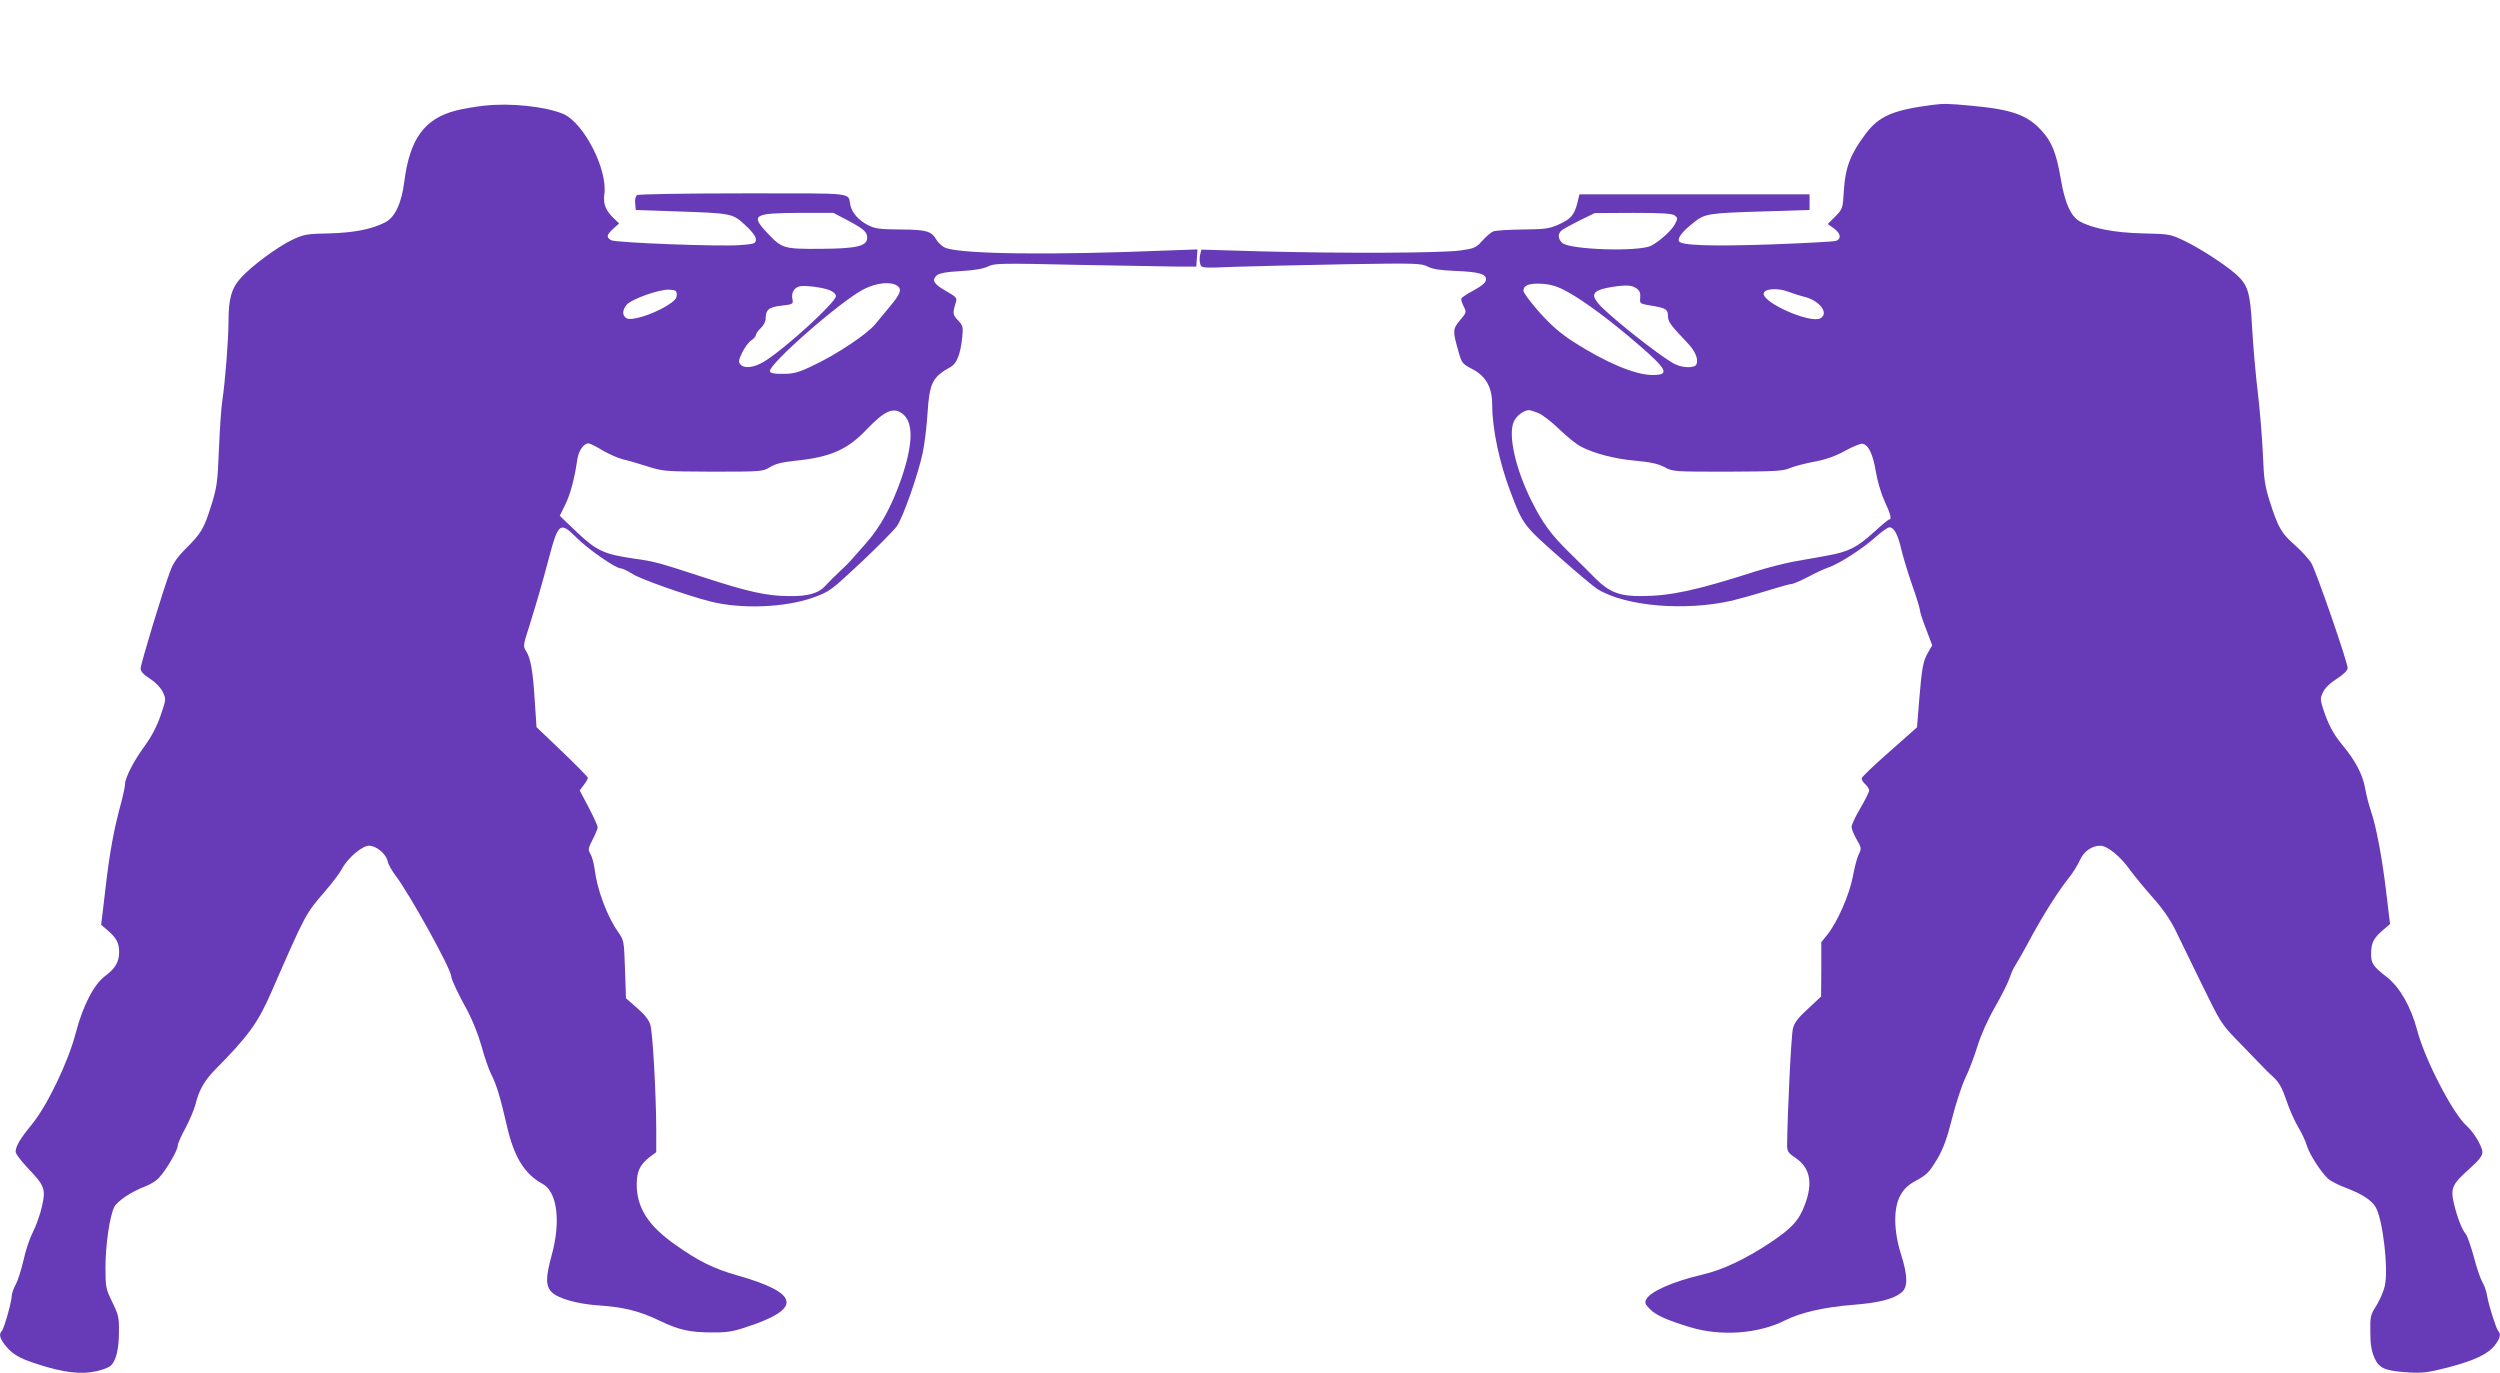
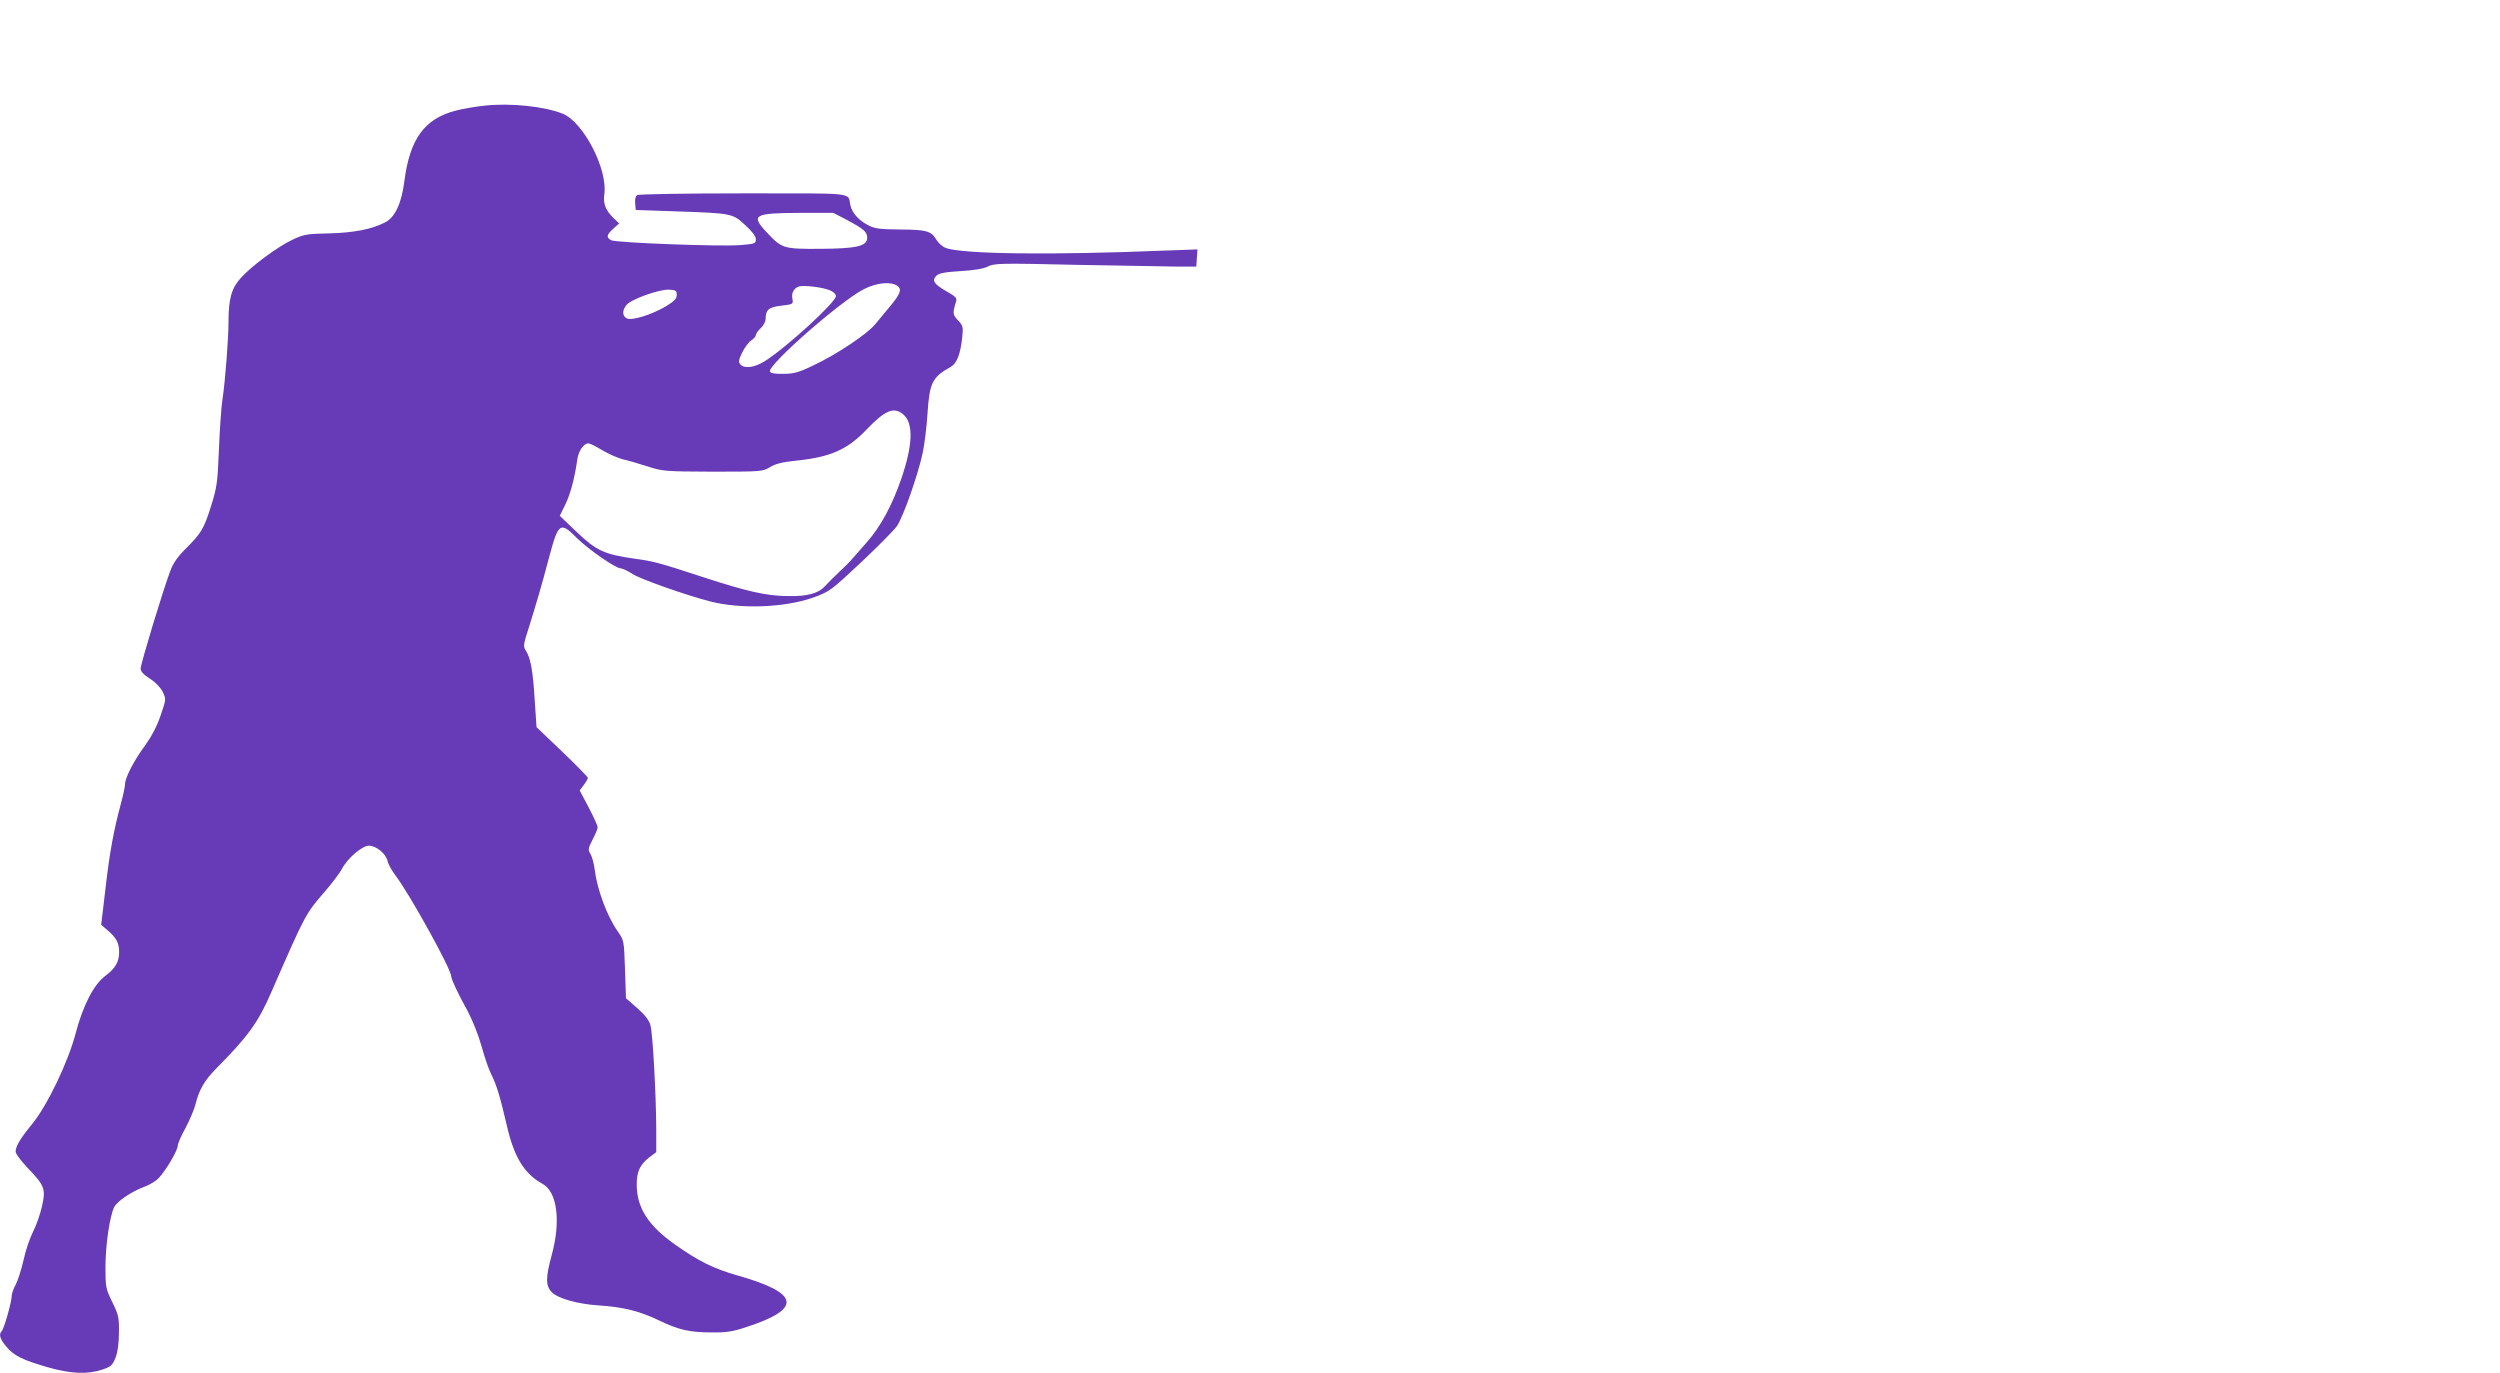
<svg xmlns="http://www.w3.org/2000/svg" version="1.0" width="1280pt" height="703pt" viewBox="0 0 1280 703" preserveAspectRatio="xMidYMid meet">
  <g transform="translate(0,703) scale(0.1,-0.1)" fill="#673ab7" stroke="none">
    <path d="M2480 6489 c-47 -5 -112 -16 -145 -25 -161 -41 -237 -144 -265 -364 -14 -111 -48 -184 -99 -209 -68 -35 -161 -53 -288 -56 -111 -2 -127 -5 -185 -32 -76 -36 -208 -133 -264 -195 -48 -52 -64 -107 -64 -222 0 -92 -17 -309 -31 -401 -6 -38 -14 -153 -18 -255 -7 -170 -10 -194 -40 -290 -37 -118 -51 -141 -132 -221 -39 -39 -63 -73 -77 -112 -38 -100 -152 -477 -152 -500 0 -15 15 -31 48 -52 28 -18 54 -45 65 -67 18 -37 18 -38 -11 -122 -19 -56 -47 -108 -80 -154 -55 -74 -102 -164 -102 -198 0 -11 -9 -54 -20 -95 -37 -136 -59 -254 -80 -439 l-22 -185 35 -30 c43 -37 57 -64 57 -110 0 -49 -20 -84 -69 -120 -60 -44 -115 -150 -153 -293 -38 -148 -146 -373 -225 -469 -59 -72 -83 -112 -83 -140 0 -10 27 -46 59 -80 90 -94 96 -109 76 -199 -9 -41 -30 -100 -46 -131 -16 -31 -38 -95 -48 -143 -11 -48 -29 -105 -40 -126 -12 -21 -21 -48 -21 -59 0 -29 -39 -168 -51 -180 -16 -16 -10 -40 22 -78 39 -48 82 -69 212 -107 119 -34 204 -38 282 -12 44 15 51 22 67 62 11 29 17 75 17 128 1 76 -2 90 -34 155 -33 68 -35 76 -35 178 0 115 22 264 45 309 16 31 88 79 157 105 25 9 58 29 71 44 36 37 97 141 97 165 0 10 18 52 40 91 21 40 44 94 51 121 18 74 46 122 103 180 167 169 217 237 286 396 175 401 175 400 273 513 38 44 77 96 87 115 28 55 104 120 139 120 38 0 88 -42 96 -80 3 -16 22 -49 41 -74 71 -93 284 -478 284 -514 0 -15 36 -92 84 -178 25 -47 55 -122 71 -179 15 -55 37 -120 50 -145 27 -53 46 -116 80 -263 37 -162 90 -248 184 -299 74 -41 93 -192 46 -363 -31 -114 -32 -156 -2 -189 31 -34 134 -63 246 -70 122 -8 207 -29 306 -77 100 -48 156 -61 270 -61 72 -1 107 4 175 27 290 94 276 174 -45 265 -120 34 -199 73 -316 156 -140 98 -199 190 -199 310 0 66 17 101 64 138 l36 27 0 117 c-1 186 -18 494 -30 534 -7 25 -29 53 -68 87 l-57 50 -5 148 c-5 147 -5 148 -37 194 -55 78 -106 216 -118 316 -4 32 -14 68 -22 81 -13 21 -12 28 11 73 14 27 26 55 26 63 0 9 -21 54 -46 102 l-46 87 21 28 c12 16 21 32 21 36 1 4 -59 65 -131 134 l-132 126 -9 134 c-9 152 -21 218 -44 255 -16 24 -16 30 14 122 37 119 65 213 103 357 48 180 57 186 142 101 58 -58 199 -156 225 -156 8 0 36 -13 61 -29 40 -26 272 -108 396 -140 158 -41 385 -32 530 20 83 30 90 36 243 179 86 81 169 165 184 186 33 48 110 268 133 379 9 44 20 134 24 200 10 155 25 185 118 236 32 18 51 66 60 156 5 49 3 56 -22 83 -28 29 -28 37 -10 96 6 18 -2 26 -50 53 -63 36 -75 55 -51 79 13 13 43 19 124 24 71 4 118 12 141 24 32 16 64 17 455 8 232 -4 464 -8 516 -9 l95 0 3 44 3 44 -168 -6 c-586 -24 -1029 -18 -1120 13 -16 6 -37 24 -47 40 -27 47 -50 54 -186 55 -108 1 -131 4 -167 23 -47 24 -81 63 -89 101 -15 67 41 61 -547 61 -293 0 -538 -4 -545 -9 -8 -5 -12 -22 -10 -42 l3 -34 200 -7 c293 -10 295 -10 360 -70 36 -33 55 -58 55 -73 0 -22 -5 -24 -82 -30 -107 -8 -633 12 -659 25 -26 15 -24 27 11 59 l30 27 -26 25 c-42 39 -57 76 -50 123 19 127 -105 368 -211 413 -93 38 -269 57 -403 42z m1856 -585 c86 -46 104 -61 104 -91 0 -43 -52 -56 -240 -57 -189 -1 -196 1 -273 83 -85 90 -68 100 164 101 l176 0 69 -36z m259 -338 c24 -17 15 -42 -41 -108 -22 -26 -54 -65 -72 -87 -41 -51 -200 -157 -318 -212 -74 -36 -100 -43 -153 -43 -45 -1 -65 3 -69 12 -11 34 367 365 482 422 65 33 139 40 171 16z m-347 -22 c18 -7 32 -20 32 -30 0 -31 -253 -263 -364 -333 -54 -34 -106 -40 -126 -16 -10 12 -8 23 10 60 12 25 33 53 46 62 13 8 24 21 24 27 0 7 11 23 25 36 14 13 25 34 25 47 0 47 16 61 81 68 60 7 61 8 56 35 -6 29 7 54 33 63 22 8 120 -3 158 -19z m-783 -24 c0 -19 -12 -32 -55 -58 -74 -44 -175 -75 -201 -62 -24 13 -24 41 -1 69 23 29 167 80 217 78 35 -2 40 -5 40 -27z m1160 -612 c53 -46 49 -156 -11 -331 -48 -138 -106 -245 -179 -327 -33 -37 -69 -79 -81 -92 -11 -12 -38 -39 -60 -59 -21 -20 -52 -50 -67 -67 -35 -40 -91 -56 -192 -54 -111 1 -208 23 -435 97 -232 76 -253 81 -354 95 -152 22 -192 40 -291 134 l-89 85 27 55 c27 54 49 137 62 229 6 48 33 87 58 87 7 0 40 -16 72 -36 33 -19 80 -40 105 -46 25 -5 81 -22 125 -36 78 -25 88 -26 335 -27 249 0 256 1 292 23 27 17 62 26 130 33 179 18 266 56 365 160 95 99 140 118 188 77z" />
-     <path d="M9895 6493 c-202 -26 -274 -57 -342 -147 -78 -103 -105 -174 -112 -287 -6 -97 -6 -98 -44 -137 l-39 -39 31 -22 c37 -26 40 -56 9 -65 -13 -3 -156 -11 -318 -17 -316 -11 -475 -6 -484 16 -7 18 18 50 75 95 59 47 72 49 374 58 l220 7 0 40 0 40 -589 0 -589 0 -12 -48 c-15 -59 -33 -79 -98 -108 -45 -20 -70 -23 -182 -24 -71 -1 -139 -5 -150 -10 -11 -4 -36 -26 -55 -47 -32 -36 -41 -40 -110 -50 -91 -14 -604 -16 -1022 -5 l-307 9 -6 -25 c-4 -14 -4 -36 0 -48 7 -22 8 -22 179 -15 94 3 347 9 561 13 365 6 392 5 425 -12 25 -13 64 -19 140 -22 124 -5 162 -16 158 -47 -2 -14 -23 -31 -63 -53 -33 -17 -61 -36 -63 -42 -2 -5 4 -23 12 -40 15 -29 15 -31 -19 -71 -37 -45 -38 -53 -9 -155 18 -64 21 -68 69 -93 72 -36 105 -94 105 -184 0 -123 37 -298 95 -450 62 -163 66 -169 245 -327 91 -81 181 -156 200 -168 146 -88 448 -113 689 -58 36 9 116 31 177 50 61 19 118 35 126 35 9 0 46 16 83 35 36 20 84 42 105 49 57 19 181 100 244 157 30 27 61 49 70 49 23 0 43 -36 60 -110 8 -36 33 -117 55 -182 23 -64 41 -124 41 -132 0 -9 14 -53 32 -98 l31 -82 -21 -36 c-26 -45 -32 -77 -46 -248 l-11 -136 -140 -124 c-77 -67 -141 -129 -143 -136 -1 -7 6 -21 18 -31 11 -10 20 -24 20 -32 0 -8 -20 -48 -45 -91 -25 -42 -45 -85 -45 -96 0 -11 12 -39 26 -64 25 -42 25 -46 11 -76 -9 -17 -22 -68 -30 -112 -17 -92 -78 -232 -129 -297 l-33 -41 0 -139 -1 -139 -66 -62 c-50 -45 -70 -71 -78 -101 -9 -32 -28 -428 -30 -597 0 -33 5 -41 44 -67 74 -51 89 -127 47 -239 -31 -82 -65 -119 -181 -197 -123 -81 -240 -137 -340 -160 -154 -36 -269 -87 -291 -127 -9 -17 -6 -25 16 -48 32 -34 89 -59 211 -96 157 -47 348 -33 484 36 80 40 198 67 345 79 131 10 208 29 249 62 35 27 35 83 -1 198 -38 120 -39 237 -3 301 17 31 40 53 71 70 66 36 75 45 120 120 29 50 48 102 74 205 19 75 50 170 69 209 19 39 46 112 61 161 17 55 51 132 90 200 35 61 68 128 75 150 7 22 20 51 30 65 9 14 47 80 83 148 67 122 137 232 196 306 17 22 40 59 50 82 20 45 61 74 105 74 35 0 103 -55 150 -122 23 -31 75 -95 117 -142 50 -56 90 -113 117 -168 22 -46 84 -172 137 -281 92 -189 100 -202 178 -282 45 -47 98 -101 118 -122 19 -21 52 -53 72 -71 27 -26 42 -53 63 -115 15 -45 42 -107 61 -138 18 -30 38 -73 44 -94 12 -43 73 -138 110 -171 13 -12 55 -33 93 -47 81 -31 128 -62 149 -97 37 -62 67 -319 47 -405 -6 -27 -26 -72 -43 -100 -30 -46 -32 -55 -31 -135 0 -63 6 -97 21 -132 25 -55 53 -67 178 -75 67 -4 99 0 196 25 138 36 208 69 243 115 27 35 32 56 17 72 -11 13 -48 129 -57 180 -3 22 -14 54 -24 70 -10 17 -30 75 -44 130 -15 54 -33 106 -40 115 -20 22 -45 86 -62 158 -18 79 -10 98 81 179 48 43 65 65 65 84 0 28 -45 103 -80 134 -70 61 -215 340 -254 490 -32 121 -89 220 -155 272 -73 57 -81 70 -81 122 1 54 12 77 61 119 l36 31 -18 150 c-21 181 -52 347 -79 426 -11 32 -25 86 -31 121 -12 68 -50 141 -117 221 -45 54 -71 103 -97 182 -16 50 -16 56 -1 87 9 21 37 48 71 69 34 22 55 43 55 54 0 31 -160 492 -185 536 -13 22 -51 64 -84 93 -70 61 -86 89 -129 222 -26 82 -31 115 -36 245 -4 83 -15 224 -26 315 -11 91 -24 239 -29 330 -10 186 -21 221 -85 278 -59 51 -183 131 -262 169 -72 34 -77 35 -211 38 -145 3 -264 26 -327 63 -44 26 -74 93 -95 217 -22 129 -45 188 -97 245 -74 82 -154 110 -364 129 -115 11 -139 11 -195 4z m-1321 -566 c17 -13 17 -15 2 -44 -15 -31 -80 -90 -122 -111 -62 -32 -416 -21 -455 14 -23 21 -24 47 -3 65 9 7 51 30 93 51 l76 37 196 1 c147 0 200 -3 213 -13z m-547 -392 c84 -46 220 -147 359 -267 152 -131 165 -158 75 -158 -89 0 -240 64 -407 171 -66 43 -114 85 -173 151 -44 50 -81 99 -81 109 0 29 30 40 97 36 48 -4 78 -13 130 -42z m351 19 c17 -12 22 -24 20 -47 -3 -32 -3 -32 57 -42 75 -12 85 -19 85 -54 0 -28 15 -48 100 -137 39 -41 57 -82 46 -109 -7 -20 -68 -20 -109 0 -46 21 -227 159 -329 249 -115 100 -115 126 1 146 74 12 105 11 129 -6z m779 -18 c21 -8 58 -20 83 -26 78 -20 126 -85 80 -110 -51 -27 -290 77 -290 126 0 26 70 32 127 10z m-1280 -621 c21 -9 69 -46 108 -84 38 -37 88 -77 110 -88 70 -36 175 -63 280 -72 75 -7 113 -15 146 -32 43 -24 49 -24 324 -24 240 1 285 3 318 18 21 9 78 24 125 33 61 11 108 28 159 56 40 22 80 38 89 36 31 -6 53 -52 68 -141 8 -50 28 -116 45 -153 31 -66 38 -94 23 -94 -4 0 -39 -29 -77 -64 -88 -80 -131 -101 -241 -121 -49 -9 -127 -23 -174 -31 -47 -9 -132 -31 -190 -49 -308 -99 -436 -126 -586 -127 -111 -1 -164 20 -234 89 -26 27 -86 86 -134 133 -96 94 -138 152 -196 268 -80 161 -119 332 -90 402 12 29 50 59 78 60 7 0 29 -7 49 -15z" />
  </g>
</svg>